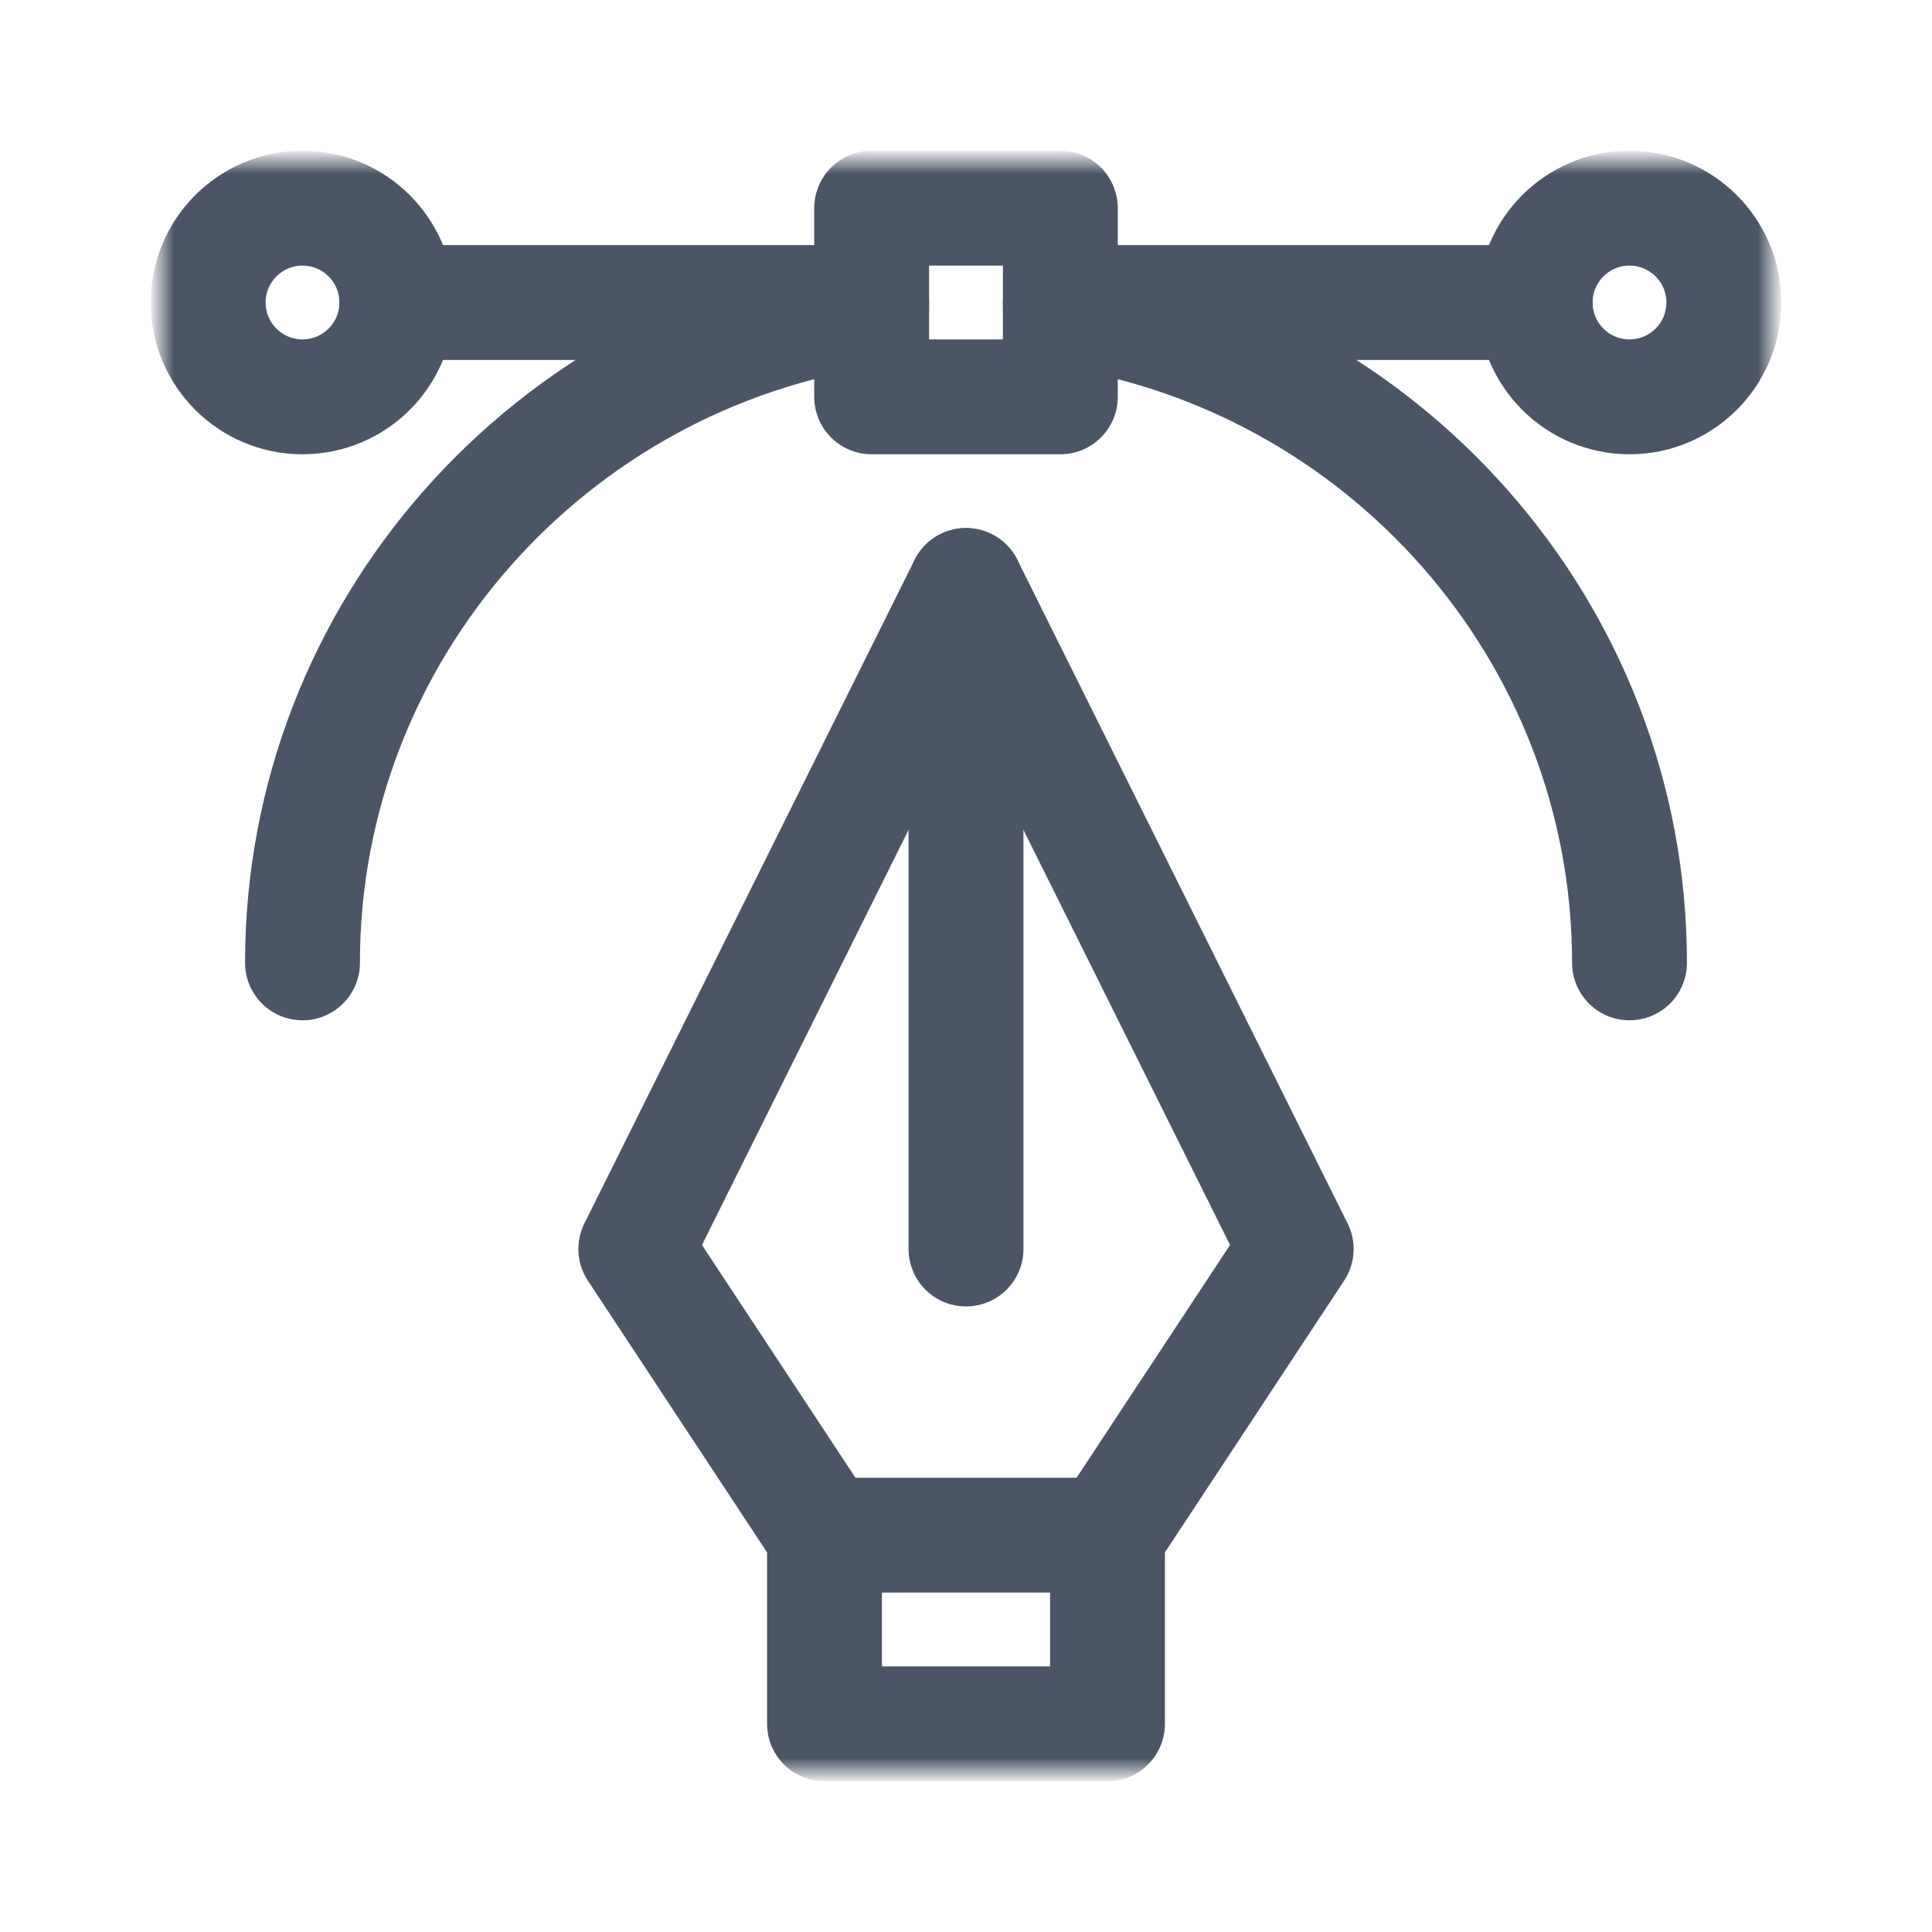
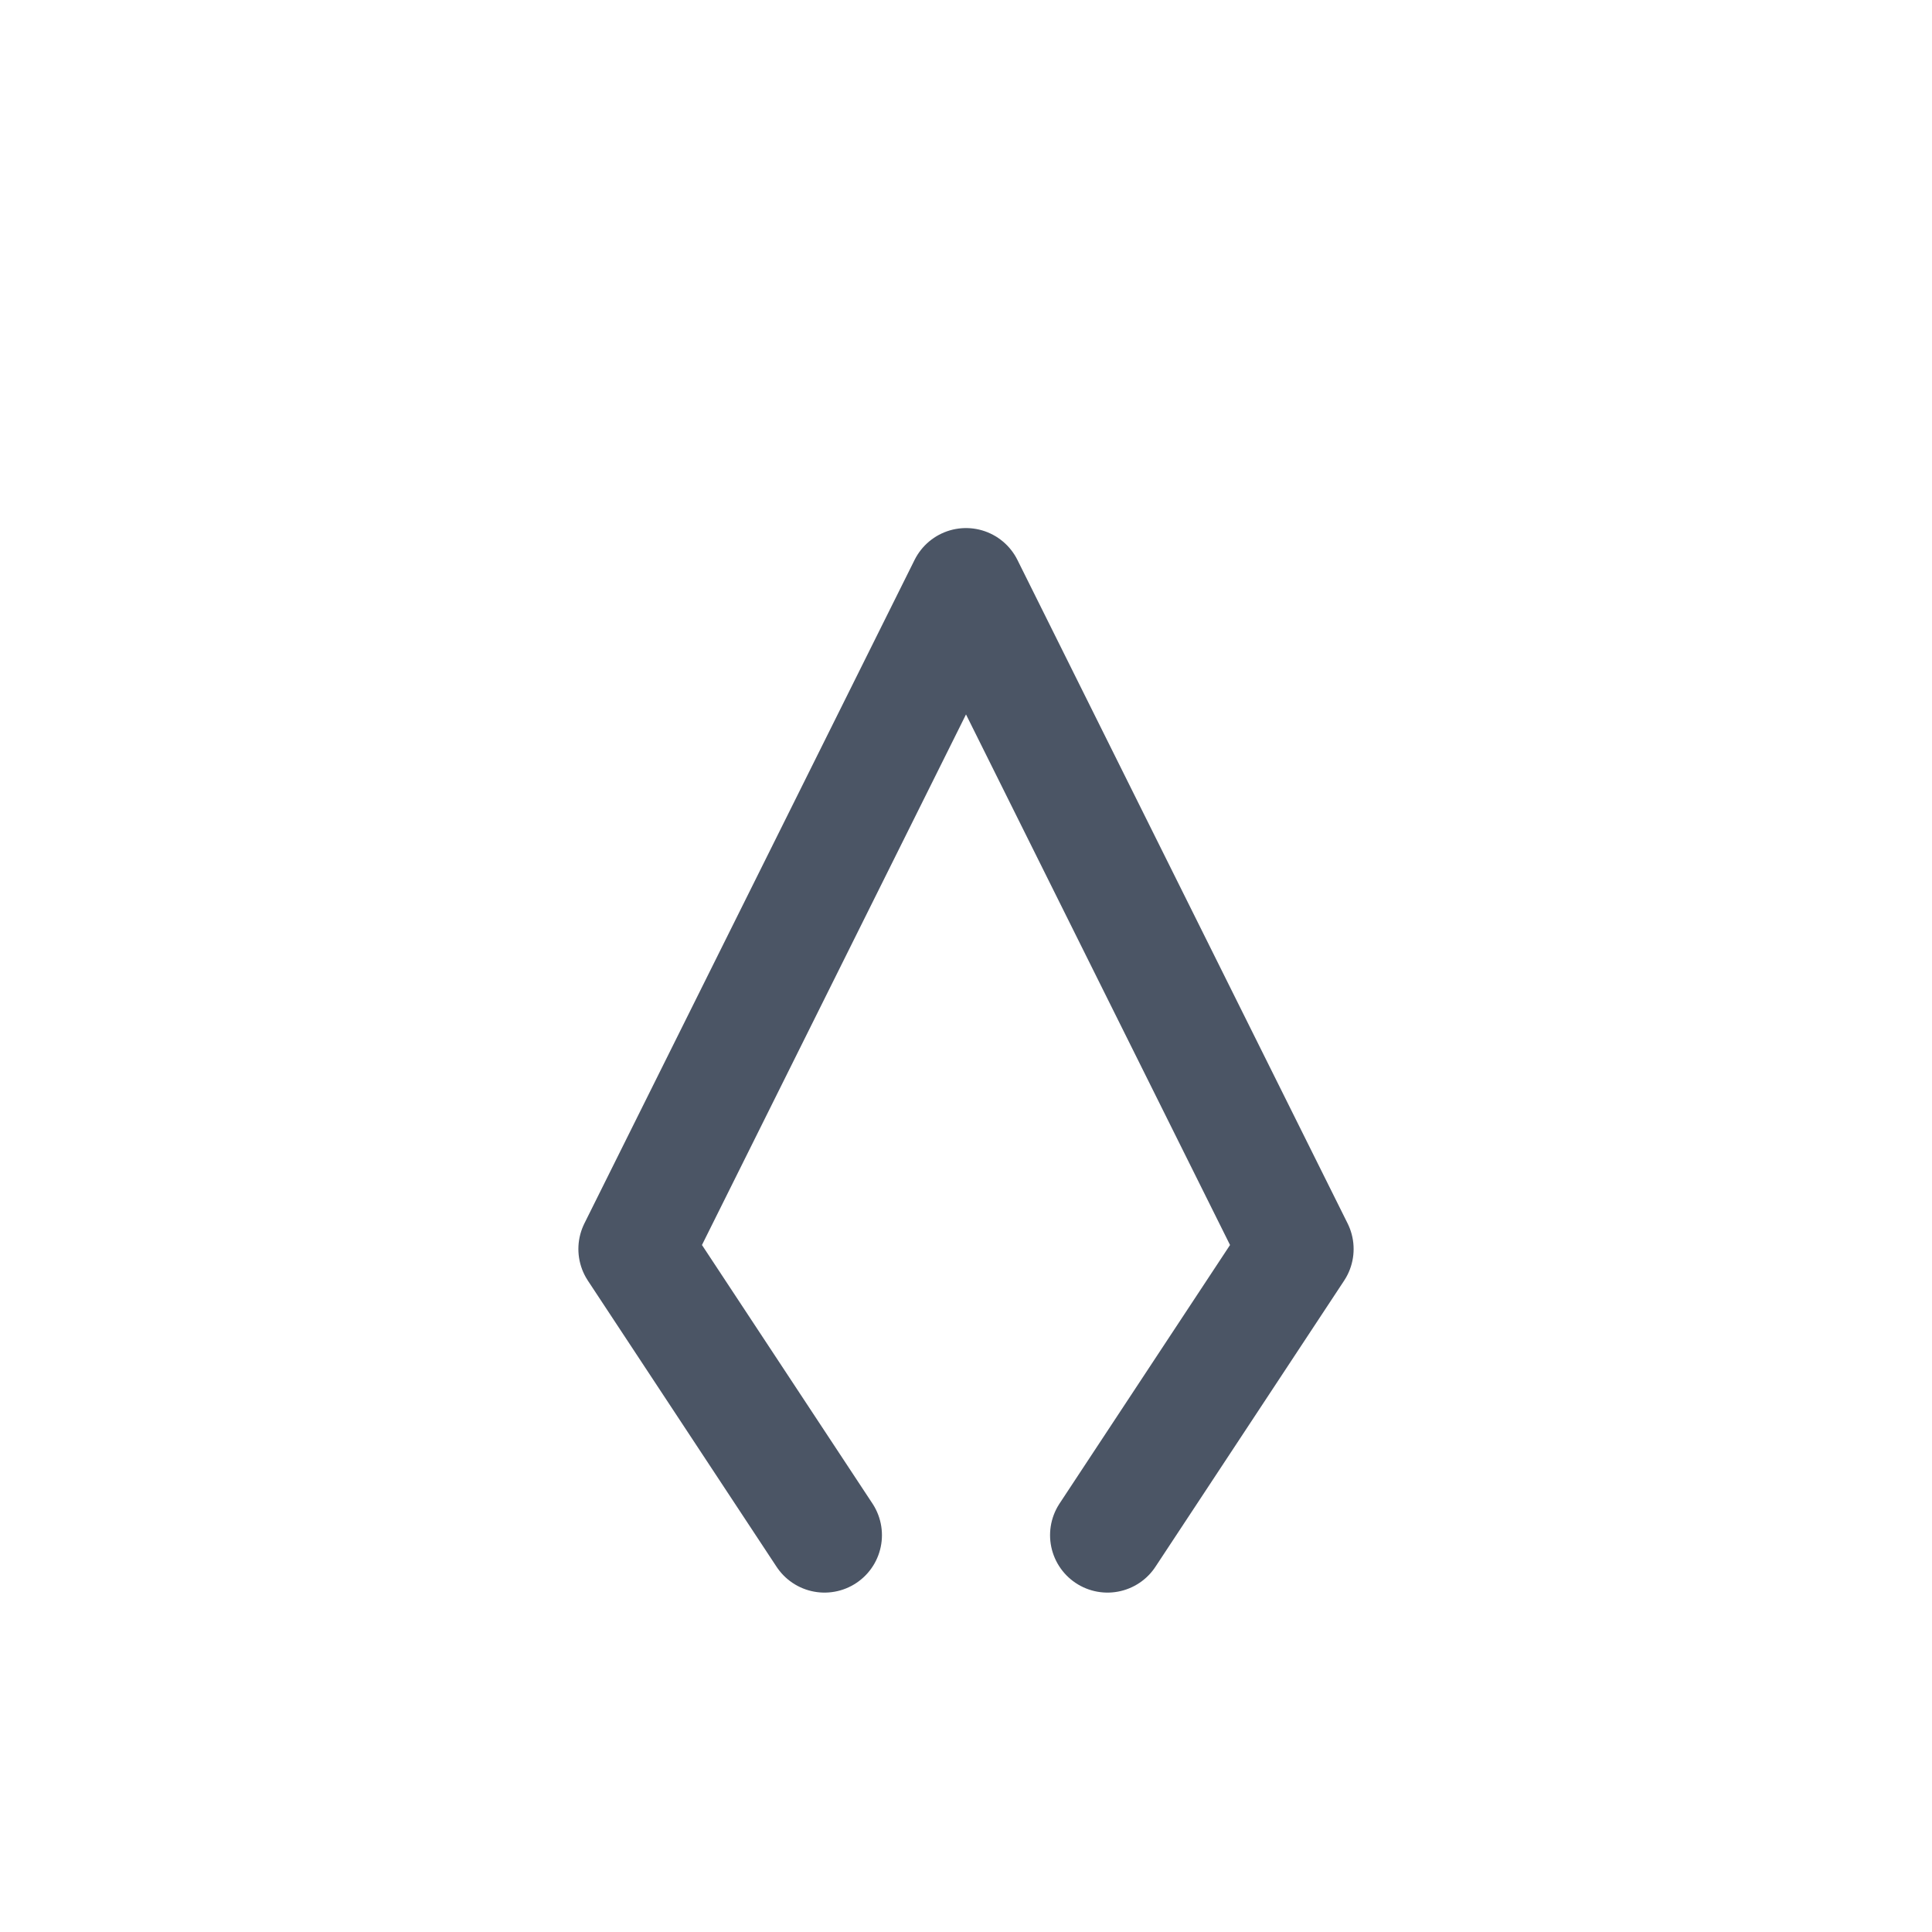
<svg xmlns="http://www.w3.org/2000/svg" width="72" height="72" viewBox="0 0 72 72" fill="none">
  <mask id="mask0_1661_2001" style="mask-type:luminance" maskUnits="userSpaceOnUse" x="6" y="5" width="60" height="61">
-     <path d="M6 6H66V66H6V6Z" fill="white" />
-   </mask>
+     </mask>
  <g mask="url(#mask0_1661_2001)">
    <path d="M41.273 64.242H30.727V57.211H41.273V64.242Z" stroke="#4B5565" stroke-width="4.281" stroke-miterlimit="10" stroke-linecap="round" stroke-linejoin="round" />
  </g>
  <path d="M30.727 57.211L23.695 46.547L36 21.82L48.305 46.547L41.273 57.211" stroke="#4B5565" stroke-width="4.281" stroke-miterlimit="10" stroke-linecap="round" stroke-linejoin="round" />
  <mask id="mask1_1661_2001" style="mask-type:luminance" maskUnits="userSpaceOnUse" x="6" y="5" width="60" height="61">
-     <path d="M6 6H66V66H6V6Z" fill="white" />
-   </mask>
+     </mask>
  <g mask="url(#mask1_1661_2001)">
    <path d="M11.273 14.789C9.332 14.789 7.758 13.215 7.758 11.274C7.758 9.332 9.332 7.758 11.273 7.758C13.215 7.758 14.789 9.332 14.789 11.274C14.789 13.215 13.215 14.789 11.273 14.789Z" stroke="#4B5565" stroke-width="4.281" stroke-miterlimit="10" stroke-linecap="round" stroke-linejoin="round" />
    <path d="M39.516 14.789H32.484V7.758H39.516V14.789Z" stroke="#4B5565" stroke-width="4.281" stroke-miterlimit="10" stroke-linecap="round" stroke-linejoin="round" />
-     <path d="M60.727 14.789C58.785 14.789 57.211 13.215 57.211 11.274C57.211 9.332 58.785 7.758 60.727 7.758C62.668 7.758 64.242 9.332 64.242 11.274C64.242 13.215 62.668 14.789 60.727 14.789Z" stroke="#4B5565" stroke-width="4.281" stroke-miterlimit="10" stroke-linecap="round" stroke-linejoin="round" />
    <path d="M36 21.82V46.547" stroke="#4B5565" stroke-width="4.281" stroke-miterlimit="10" stroke-linecap="round" stroke-linejoin="round" />
-     <path d="M14.789 11.274H32.484" stroke="#4B5565" stroke-width="4.281" stroke-miterlimit="10" stroke-linecap="round" stroke-linejoin="round" />
    <path d="M39.516 11.274H57.211" stroke="#4B5565" stroke-width="4.281" stroke-miterlimit="10" stroke-linecap="round" stroke-linejoin="round" />
    <path d="M11.273 35.883C11.273 23.485 20.558 13.229 32.484 11.523" stroke="#4B5565" stroke-width="4.281" stroke-miterlimit="10" stroke-linecap="round" stroke-linejoin="round" />
    <path d="M39.516 11.523C51.442 13.229 60.727 23.485 60.727 35.883" stroke="#4B5565" stroke-width="4.281" stroke-miterlimit="10" stroke-linecap="round" stroke-linejoin="round" />
  </g>
</svg>